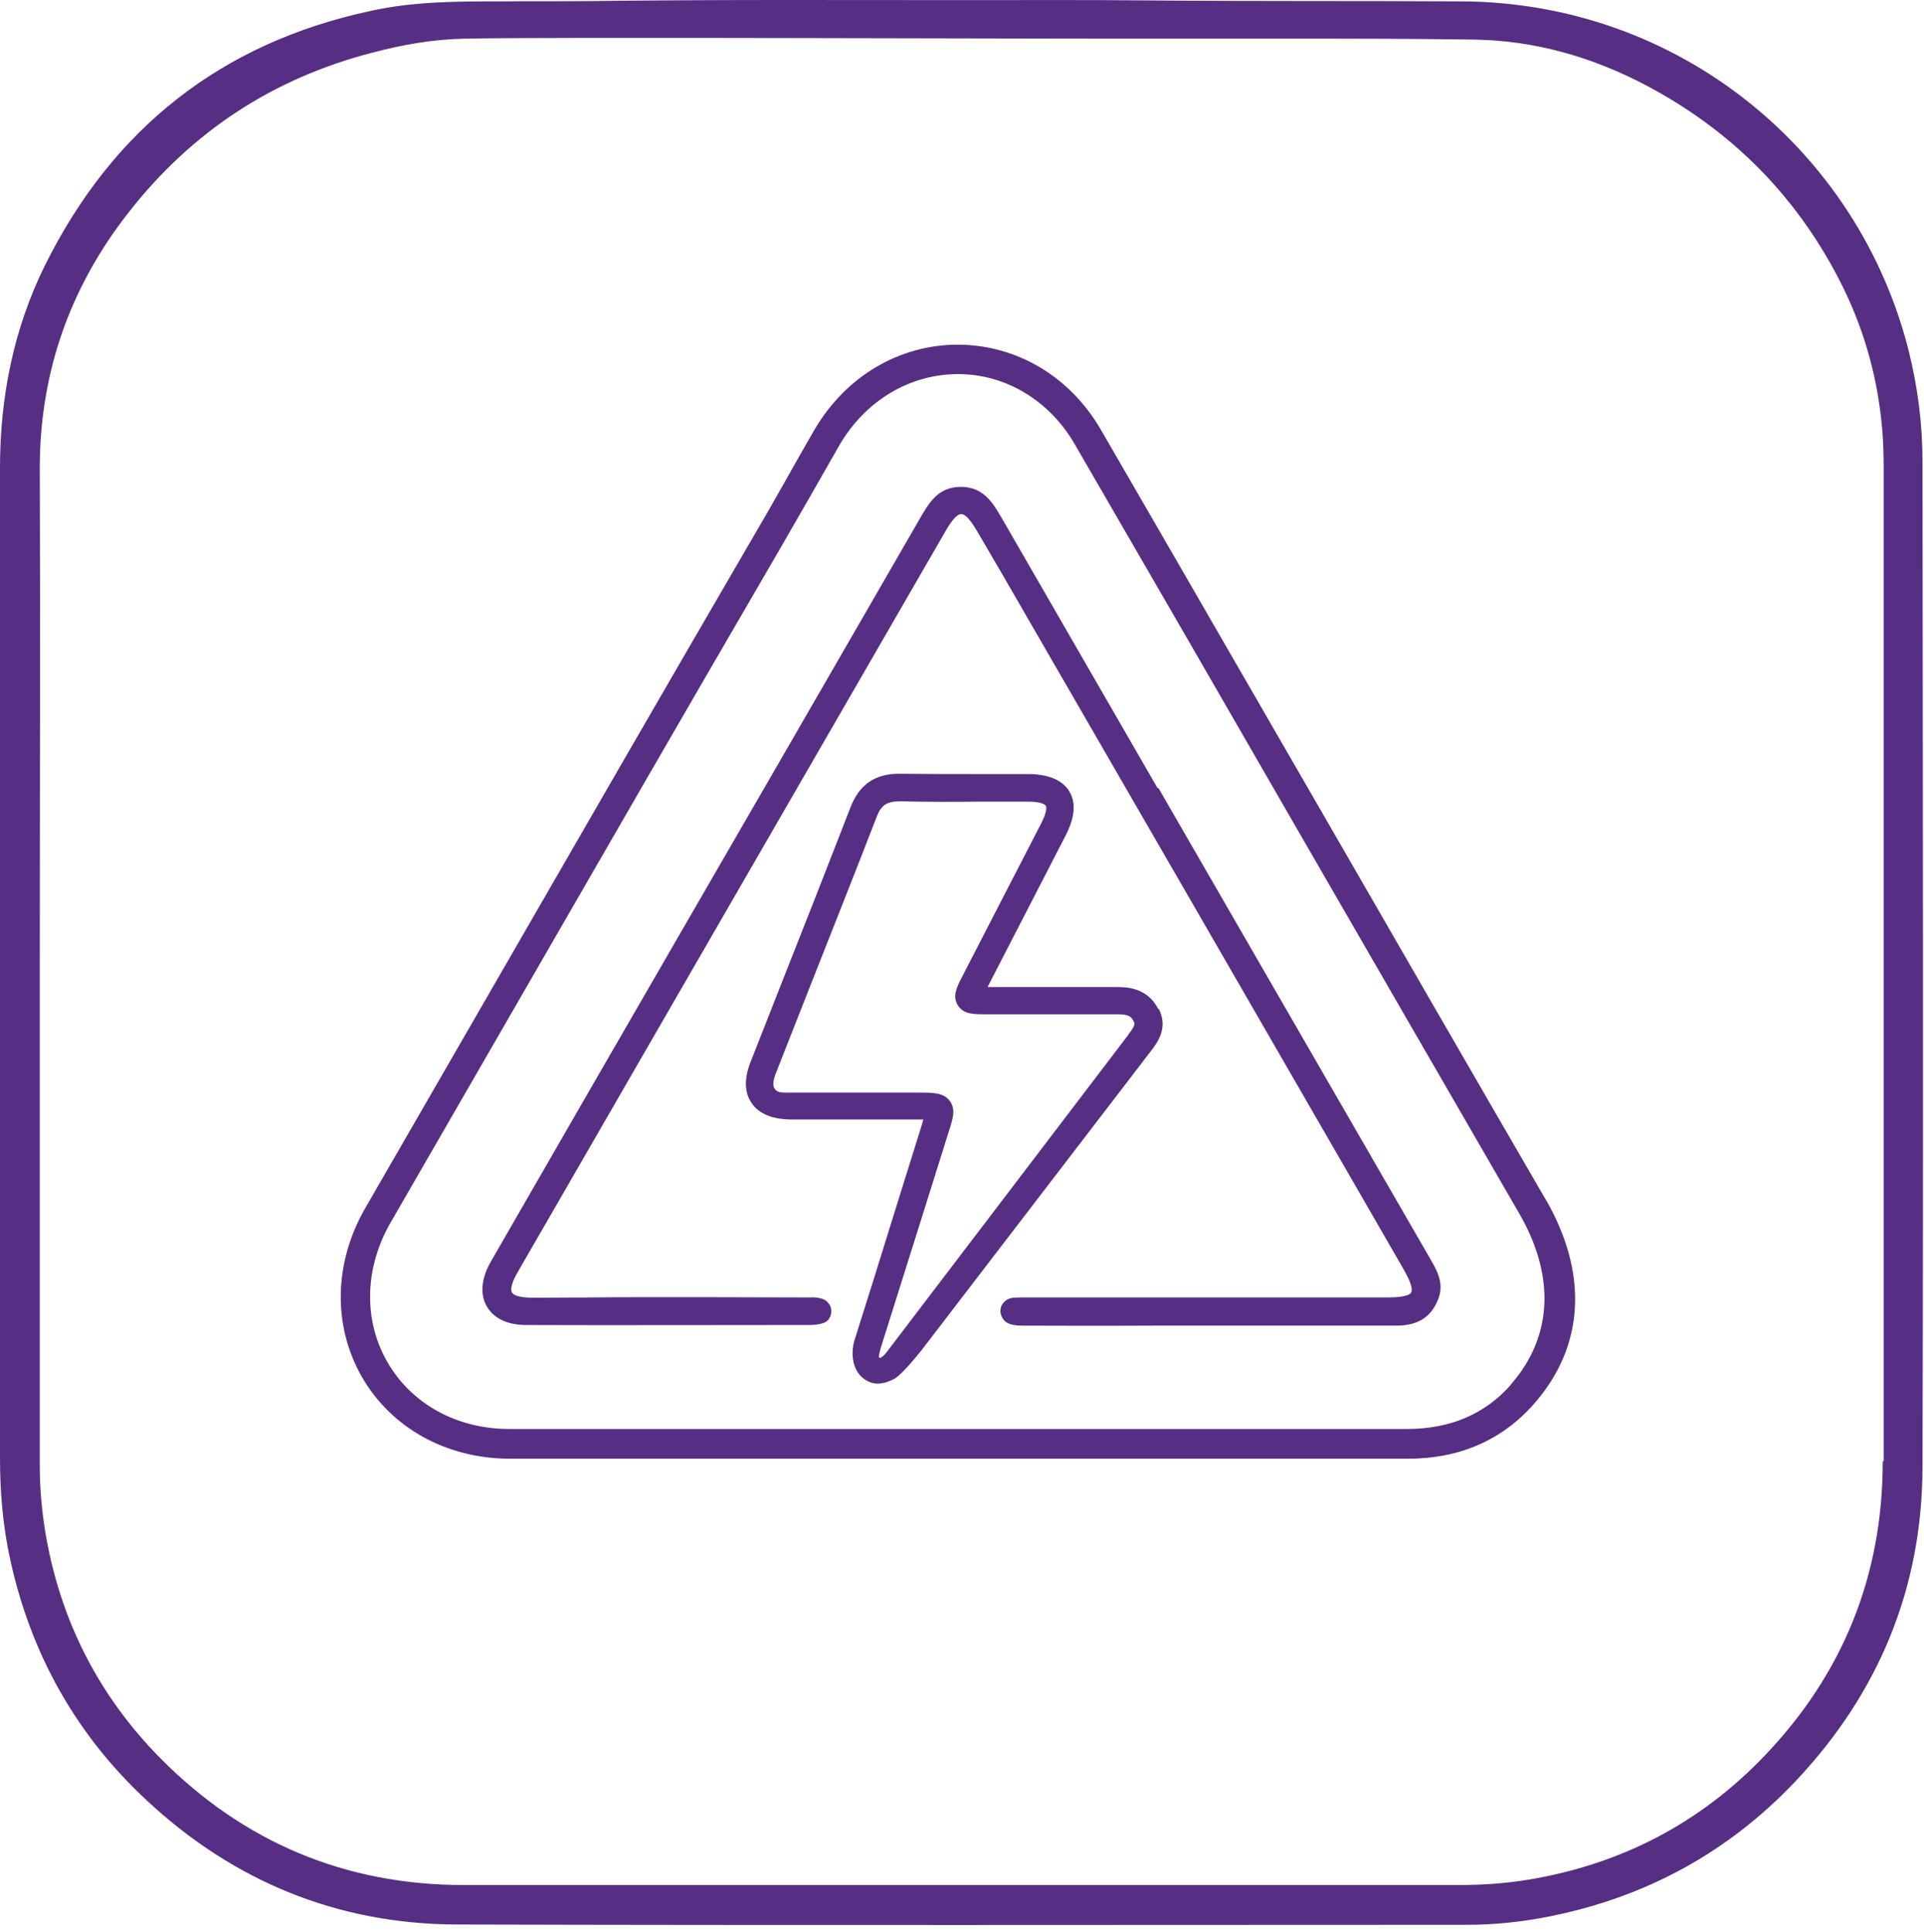
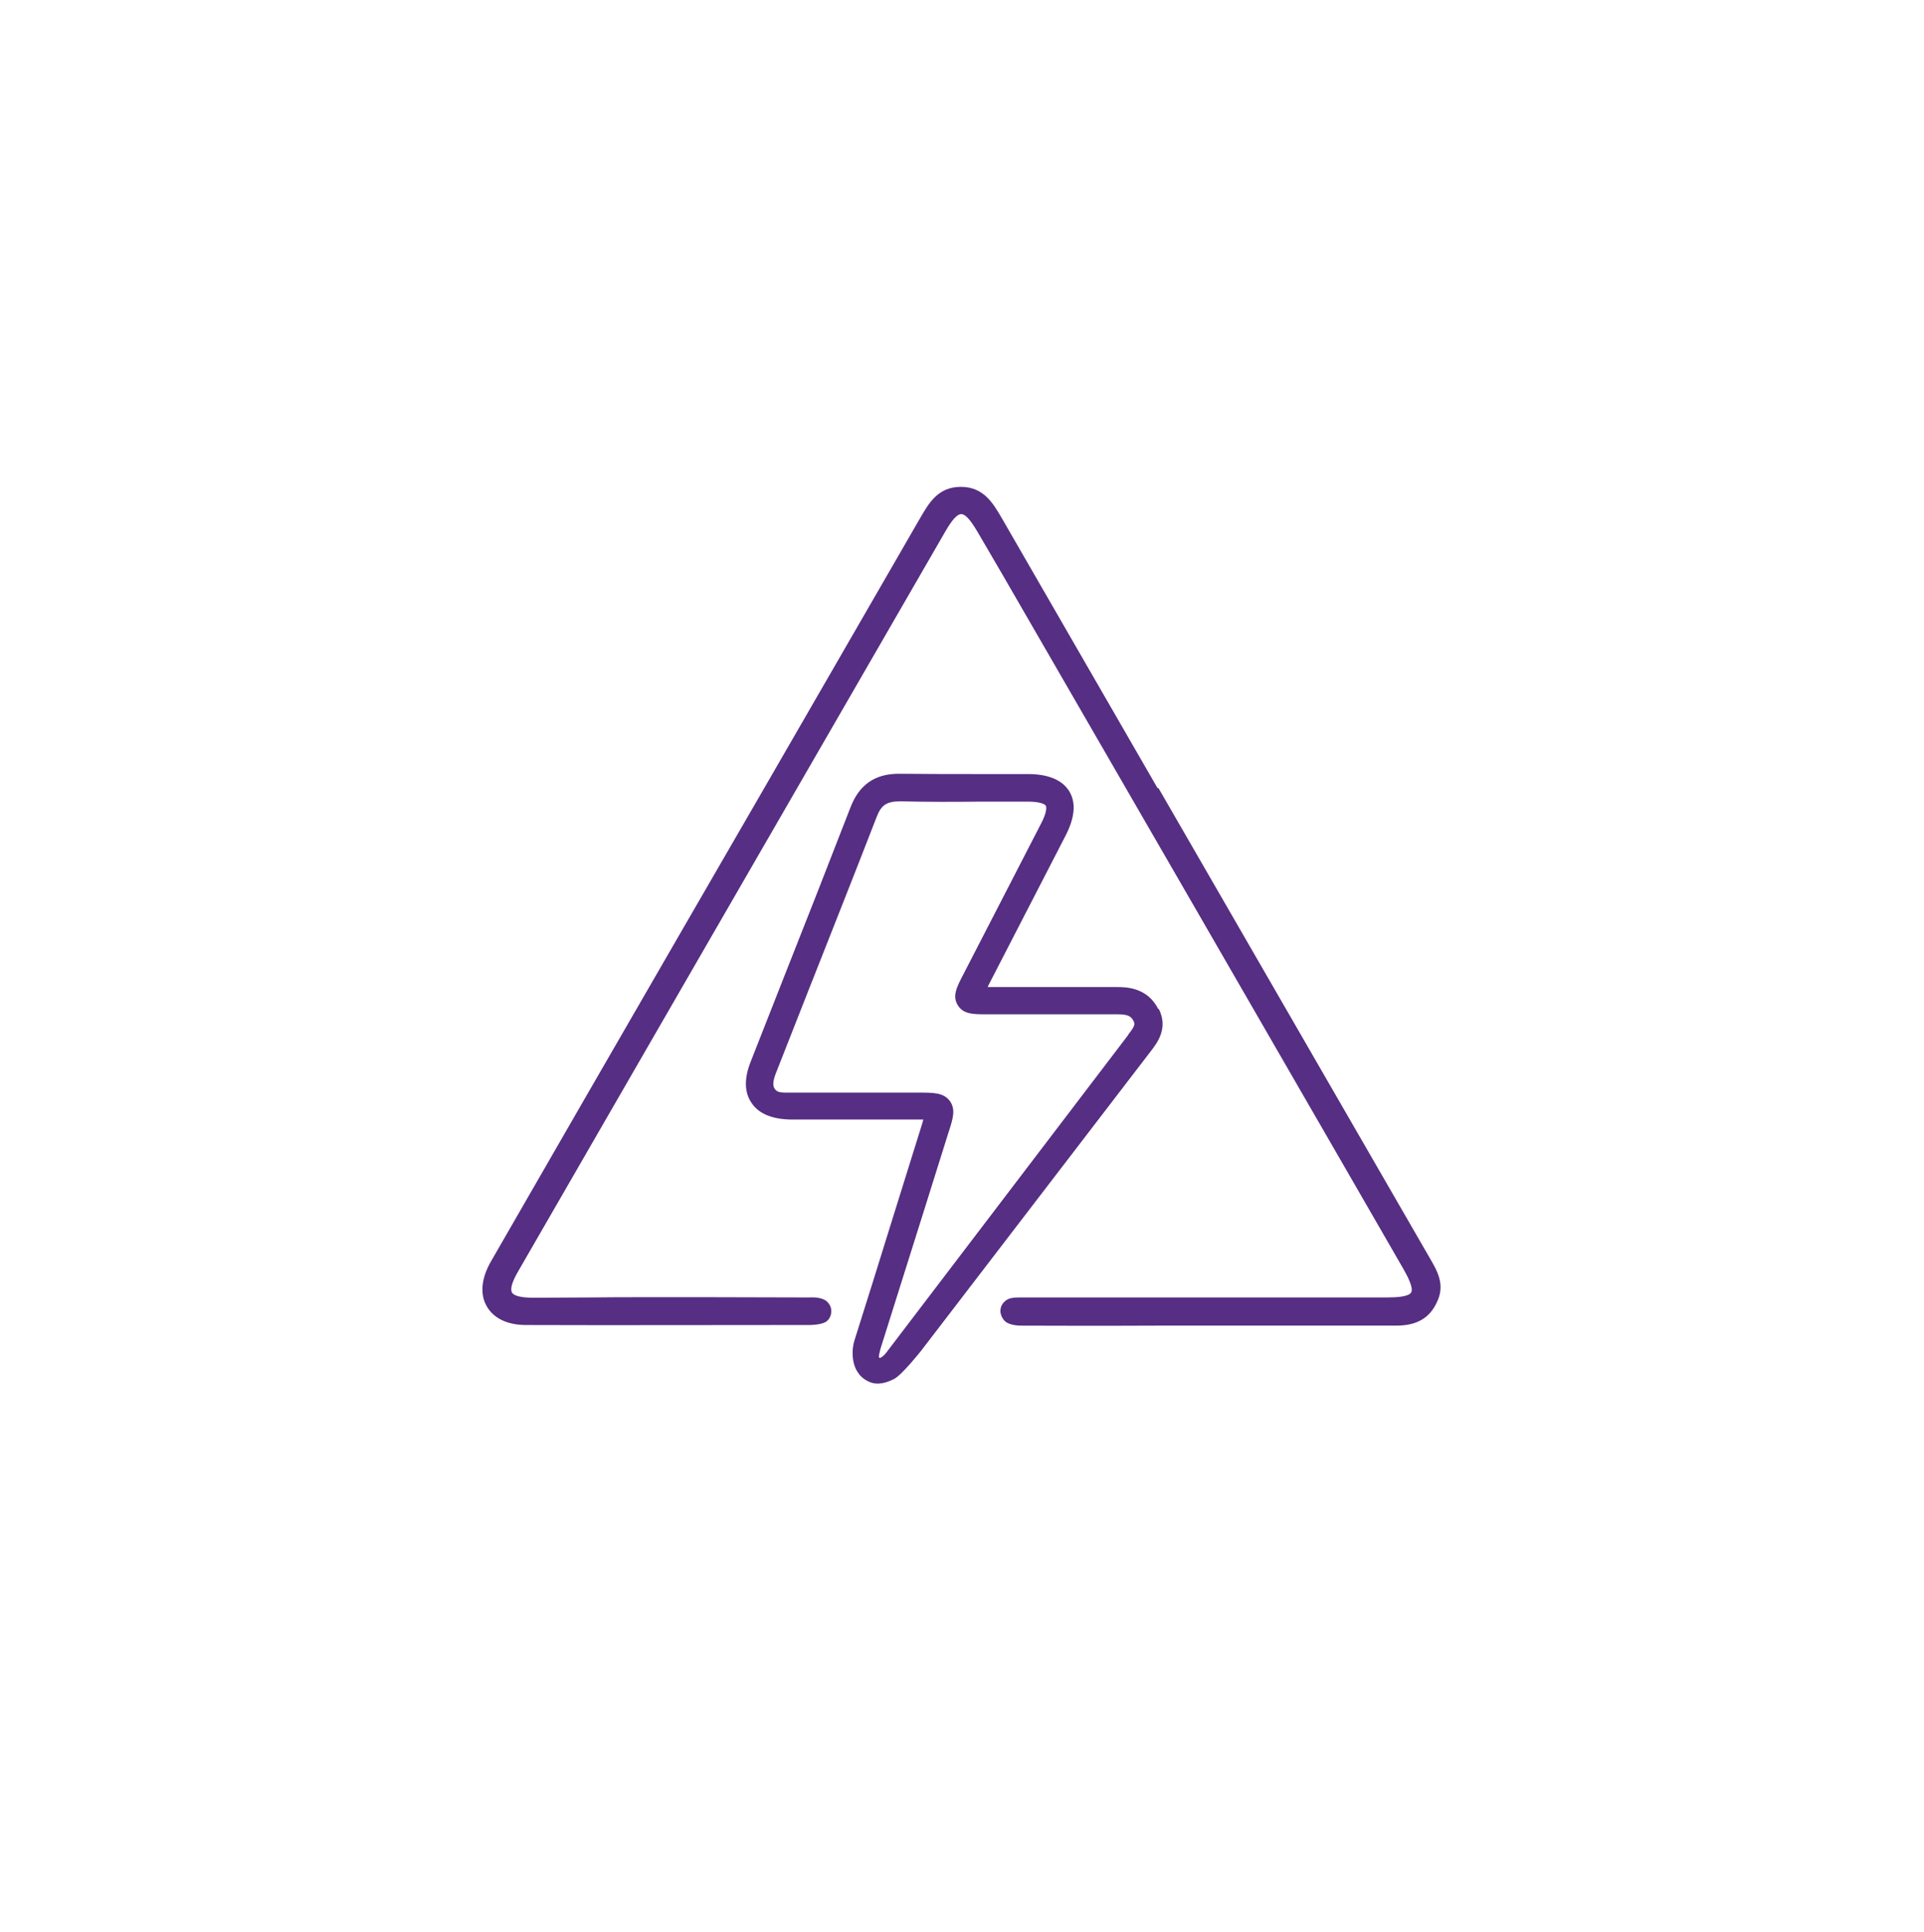
<svg xmlns="http://www.w3.org/2000/svg" width="256" height="257" viewBox="0 0 256 257" fill="none">
-   <path d="M255.799 61.394C255.799 56.435 255.174 51.518 253.966 46.685C247.3 20.142 223.47 0.308 194.432 0.183C180.642 0.1 166.853 0.183 153.063 0.058C144.772 -0.025 136.523 0.017 128.274 0.017C111.818 0.017 95.32 -0.067 78.864 0.141C74.823 0.183 70.74 0.141 66.699 0.183C60.908 0.183 55.076 0.183 49.41 1.433C29.454 5.683 14.998 17.1 5.957 35.351C1.791 43.81 0 52.852 0 62.269V128.104C0 150.063 0 172.023 0 193.94C0 198.44 0.375 202.94 1.333 207.357C4.083 220.024 10.124 230.816 19.622 239.608C31.162 250.317 44.911 255.942 60.617 256.026C105.486 256.151 150.355 256.067 195.182 256.067C198.807 256.067 202.431 255.692 206.014 254.984C218.887 252.442 229.927 246.484 238.968 236.9C249.966 225.233 255.757 211.274 255.799 195.232C255.924 150.605 255.841 105.978 255.799 61.352M250.508 194.44C250.508 209.607 245.217 222.691 234.76 233.608C226.136 242.608 215.638 248.025 203.348 250.067C200.306 250.567 197.223 250.775 194.099 250.775C149.98 250.775 105.861 250.775 61.7 250.775C45.91 250.775 32.371 245.067 21.289 233.858C12.998 225.441 7.916 215.316 5.999 203.649C5.541 200.774 5.291 197.857 5.291 194.94C5.291 172.689 5.291 150.439 5.291 128.188C5.291 105.937 5.374 84.394 5.291 62.519C5.249 49.643 9.29 38.184 17.206 28.142C25.58 17.476 36.328 10.434 49.493 7.017C53.576 5.933 57.659 5.225 61.867 5.142C72.824 4.892 137.648 5.183 159.02 5.142C163.186 5.142 167.394 5.142 171.56 5.142C179.767 5.142 187.975 5.142 196.182 5.267C204.264 5.392 211.888 7.6 219.012 11.35C230.136 17.225 238.718 25.726 244.551 36.893C247.925 43.31 249.883 50.143 250.466 57.435C250.591 59.06 250.633 60.685 250.633 62.31C250.633 106.312 250.633 150.355 250.633 194.357L250.508 194.44Z" fill="#562E83" />
-   <path d="M205.556 159.397C195.807 142.605 186.1 125.771 176.393 108.937C166.394 91.645 156.437 74.352 146.439 57.102C142.356 50.102 135.315 45.893 127.483 45.851C119.651 45.851 112.527 50.06 108.36 57.185C107.236 59.143 106.111 61.102 104.986 63.102L104.194 64.519C102.903 66.81 101.57 69.102 100.237 71.394C88.322 91.853 76.281 112.729 64.658 132.896L48.618 160.689C44.411 167.981 44.244 176.356 48.16 183.189C52.076 189.981 59.367 194.023 67.782 194.065C75.531 194.065 83.406 194.065 91.196 194.065H153.646C164.853 194.065 176.06 194.065 187.308 194.065C194.182 194.065 199.848 191.607 204.098 186.773C210.847 179.106 211.388 169.397 205.597 159.439M201.098 184.148C197.64 188.106 192.974 190.106 187.225 190.106C172.81 190.106 158.395 190.106 143.981 190.106H102.07C90.738 190.106 79.156 190.106 67.741 190.106C60.783 190.106 54.743 186.773 51.535 181.189C48.327 175.606 48.493 168.647 51.993 162.605L68.032 134.813C79.656 114.645 91.696 93.769 103.611 73.311C104.778 71.269 105.944 69.269 107.111 67.227L107.736 66.144C109.069 63.81 110.402 61.477 111.735 59.144C115.193 53.268 121.067 49.768 127.483 49.768C133.815 49.768 139.606 53.268 142.981 59.06C152.979 76.311 162.978 93.603 172.935 110.895C182.642 127.729 192.391 144.563 202.098 161.355C206.972 169.731 206.597 177.814 201.056 184.148H201.098Z" fill="#562E83" />
-   <path d="M154.021 104.853C147.105 92.853 140.189 80.894 133.274 68.894C132.149 66.977 130.899 64.81 127.941 64.769H127.858C124.816 64.769 123.608 66.894 122.4 68.977C115.693 80.603 108.944 92.27 102.236 103.895L90.279 124.563C81.947 138.98 73.615 153.397 65.324 167.814C64.033 170.064 63.825 172.189 64.783 173.814C65.699 175.397 67.532 176.273 69.99 176.273C81.531 176.314 93.279 176.273 104.652 176.273H107.777C107.777 176.273 109.277 176.273 109.943 175.814C110.36 175.523 110.61 174.981 110.61 174.439C110.61 173.814 110.318 173.439 110.027 173.147C109.443 172.606 108.319 172.564 107.569 172.606C107.569 172.606 84.114 172.522 78.823 172.606C76.24 172.606 73.657 172.647 71.074 172.647C69.324 172.647 68.366 172.398 68.116 171.939C67.866 171.481 68.116 170.522 69.032 168.981C74.74 159.105 80.447 149.188 86.155 139.313L125.816 70.644C126.691 69.144 127.358 68.394 127.899 68.394C128.441 68.394 129.107 69.144 130.024 70.685L133.357 76.394C141.439 90.395 149.521 104.353 157.604 118.354C165.228 131.521 172.81 144.73 180.434 157.897L186.683 168.731C187.308 169.814 188.1 171.356 187.766 171.939C187.433 172.523 185.767 172.606 184.517 172.606H169.227C157.729 172.606 136.398 172.606 135.815 172.606C134.94 172.606 134.232 172.647 133.774 173.064C133.399 173.356 133.107 173.814 133.107 174.439C133.107 174.648 133.232 175.356 133.774 175.814C134.399 176.356 135.773 176.356 135.773 176.356C135.773 176.356 147.522 176.398 153.771 176.356H166.644C173.018 176.356 179.351 176.356 185.725 176.356H185.767C188.558 176.356 190.308 175.314 191.266 173.064C192.266 170.856 191.224 169.064 190.308 167.481L154.146 104.853H154.021Z" fill="#562E83" />
+   <path d="M154.021 104.853C147.105 92.853 140.189 80.894 133.274 68.894C132.149 66.977 130.899 64.81 127.941 64.769H127.858C124.816 64.769 123.608 66.894 122.4 68.977C115.693 80.603 108.944 92.27 102.236 103.895L90.279 124.563C81.947 138.98 73.615 153.397 65.324 167.814C64.033 170.064 63.825 172.189 64.783 173.814C65.699 175.397 67.532 176.273 69.99 176.273C81.531 176.314 93.279 176.273 104.652 176.273H107.777C107.777 176.273 109.277 176.273 109.943 175.814C110.36 175.523 110.61 174.981 110.61 174.439C110.61 173.814 110.318 173.439 110.027 173.147C109.443 172.606 108.319 172.564 107.569 172.606C107.569 172.606 84.114 172.522 78.823 172.606C76.24 172.606 73.657 172.647 71.074 172.647C69.324 172.647 68.366 172.398 68.116 171.939C67.866 171.481 68.116 170.522 69.032 168.981C74.74 159.105 80.447 149.188 86.155 139.313L125.816 70.644C126.691 69.144 127.358 68.394 127.899 68.394C128.441 68.394 129.107 69.144 130.024 70.685L133.357 76.394C141.439 90.395 149.521 104.353 157.604 118.354C165.228 131.521 172.81 144.73 180.434 157.897L186.683 168.731C187.308 169.814 188.1 171.356 187.766 171.939C187.433 172.523 185.767 172.606 184.517 172.606H169.227C157.729 172.606 136.398 172.606 135.815 172.606C134.94 172.606 134.232 172.647 133.774 173.064C133.399 173.356 133.107 173.814 133.107 174.439C133.107 174.648 133.232 175.356 133.774 175.814C134.399 176.356 135.773 176.356 135.773 176.356C135.773 176.356 147.522 176.398 153.771 176.356H166.644C173.018 176.356 179.351 176.356 185.725 176.356H185.767C188.558 176.356 190.308 175.314 191.266 173.064C192.266 170.856 191.224 169.064 190.308 167.481L154.146 104.853H154.021" fill="#562E83" />
  <path d="M154.104 134.229C152.646 131.313 149.73 131.313 148.605 131.313C147.022 131.313 145.439 131.313 143.856 131.313H131.44V131.229L141.814 111.104C143.022 108.728 143.189 106.77 142.272 105.27C141.356 103.77 139.481 102.978 136.773 102.978C134.648 102.978 132.524 102.978 130.357 102.978C126.899 102.978 123.358 102.978 119.609 102.937C116.401 102.937 114.318 104.395 113.151 107.437C110.277 114.854 107.319 122.396 104.444 129.646L99.903 141.188C98.987 143.48 99.028 145.355 100.028 146.771C100.986 148.188 102.778 148.897 105.236 148.938C110.027 148.938 114.776 148.938 119.567 148.938H122.192H122.65C122.733 148.938 122.817 148.938 122.858 148.938C122.817 149.147 122.733 149.313 122.692 149.522L118.776 162.064C117.109 167.481 115.401 172.897 113.693 178.314C113.318 179.481 113.026 182.564 115.526 183.773C116.693 184.356 117.942 183.981 118.984 183.439C120.067 182.856 122.567 179.689 122.567 179.689L153.146 139.813C153.979 138.73 155.479 136.771 154.187 134.229M150.146 137.646L118.026 179.814C117.609 180.398 117.151 180.689 117.026 180.648C116.817 180.564 117.109 179.689 117.151 179.439C118.984 173.606 120.817 167.772 122.65 161.98L126.233 150.563C126.816 148.772 127.191 147.563 126.358 146.438C125.525 145.355 124.191 145.355 122.192 145.355H119.567C114.818 145.355 110.027 145.355 105.236 145.355C103.903 145.355 103.403 145.397 103.028 144.771C102.819 144.396 102.819 143.771 103.319 142.563C104.819 138.729 106.361 134.855 107.86 131.021L108.11 130.396C110.902 123.312 113.818 115.979 116.609 108.77C117.234 107.103 117.942 106.604 119.817 106.604C123.358 106.687 126.941 106.687 130.399 106.645C132.524 106.645 134.648 106.645 136.773 106.645C138.398 106.645 139.023 106.978 139.148 107.187C139.273 107.395 139.273 108.103 138.565 109.478L128.191 129.604C127.274 131.354 126.691 132.521 127.441 133.729C128.191 134.938 129.441 134.938 131.399 134.938H142.481C144.522 134.938 146.564 134.938 148.73 134.938C150.105 134.938 150.521 135.229 150.813 135.813C151.021 136.229 151.063 136.438 150.146 137.604V137.646Z" fill="#562E83" />
</svg>